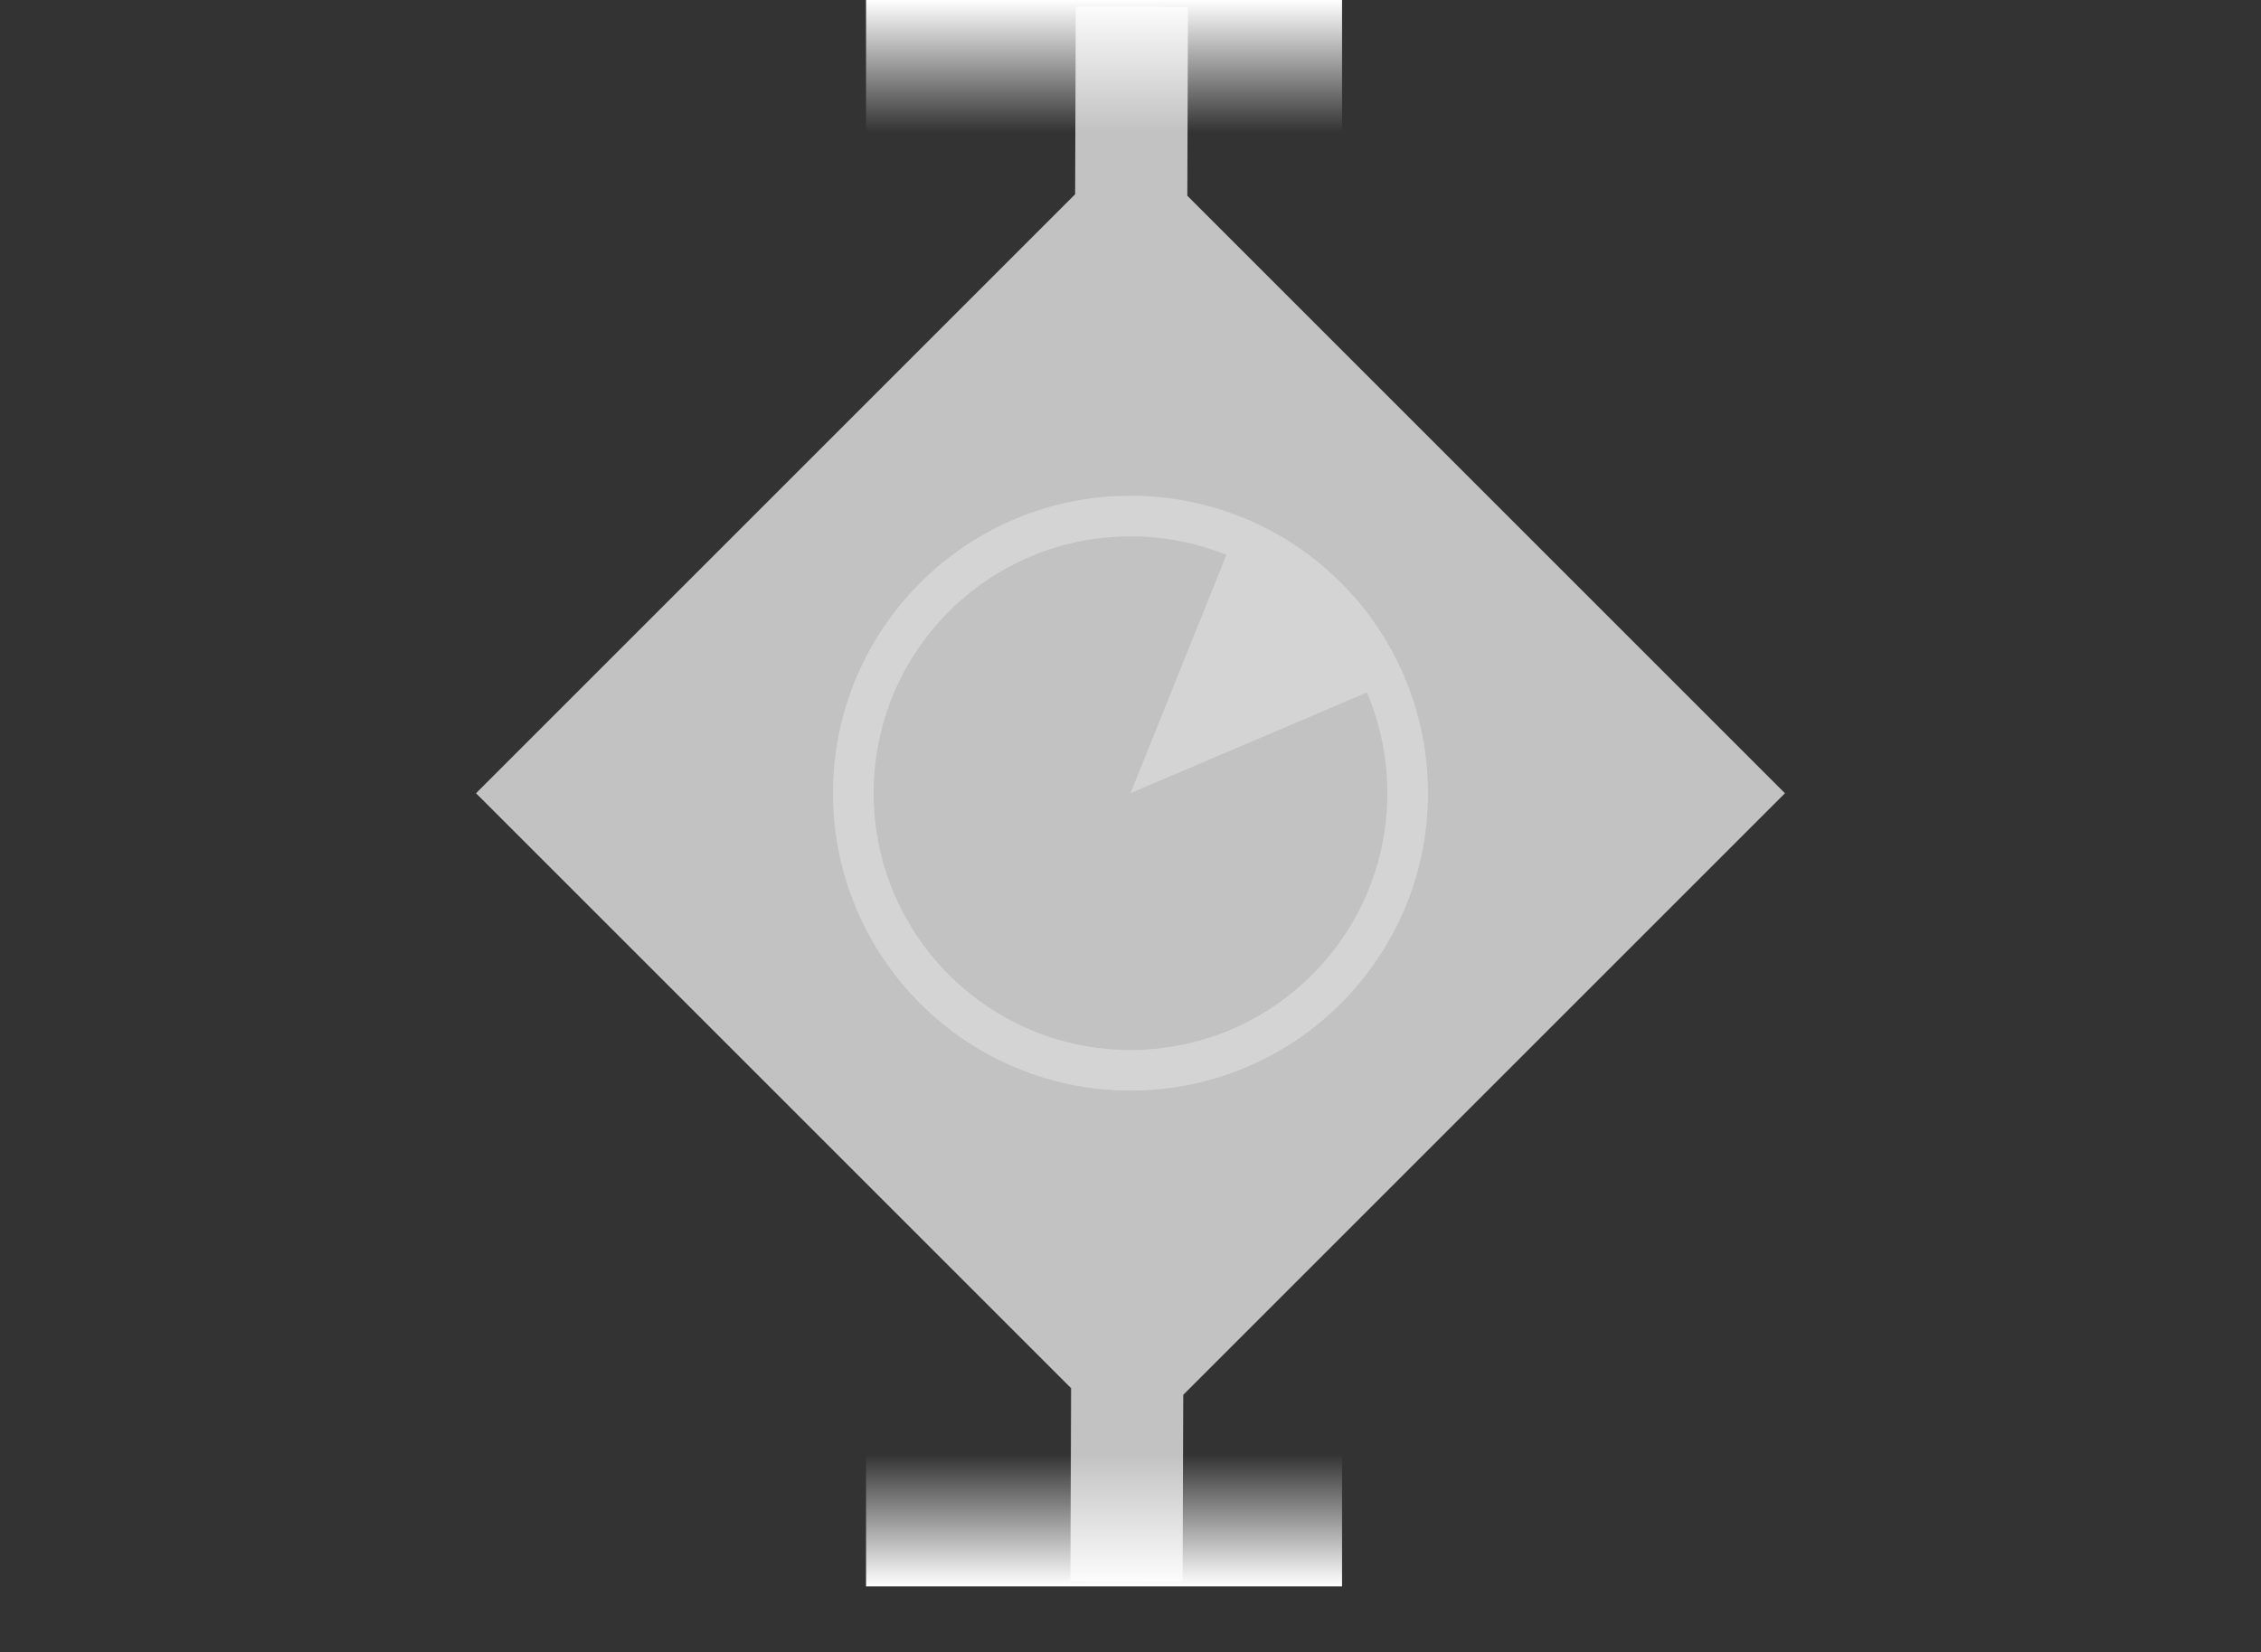
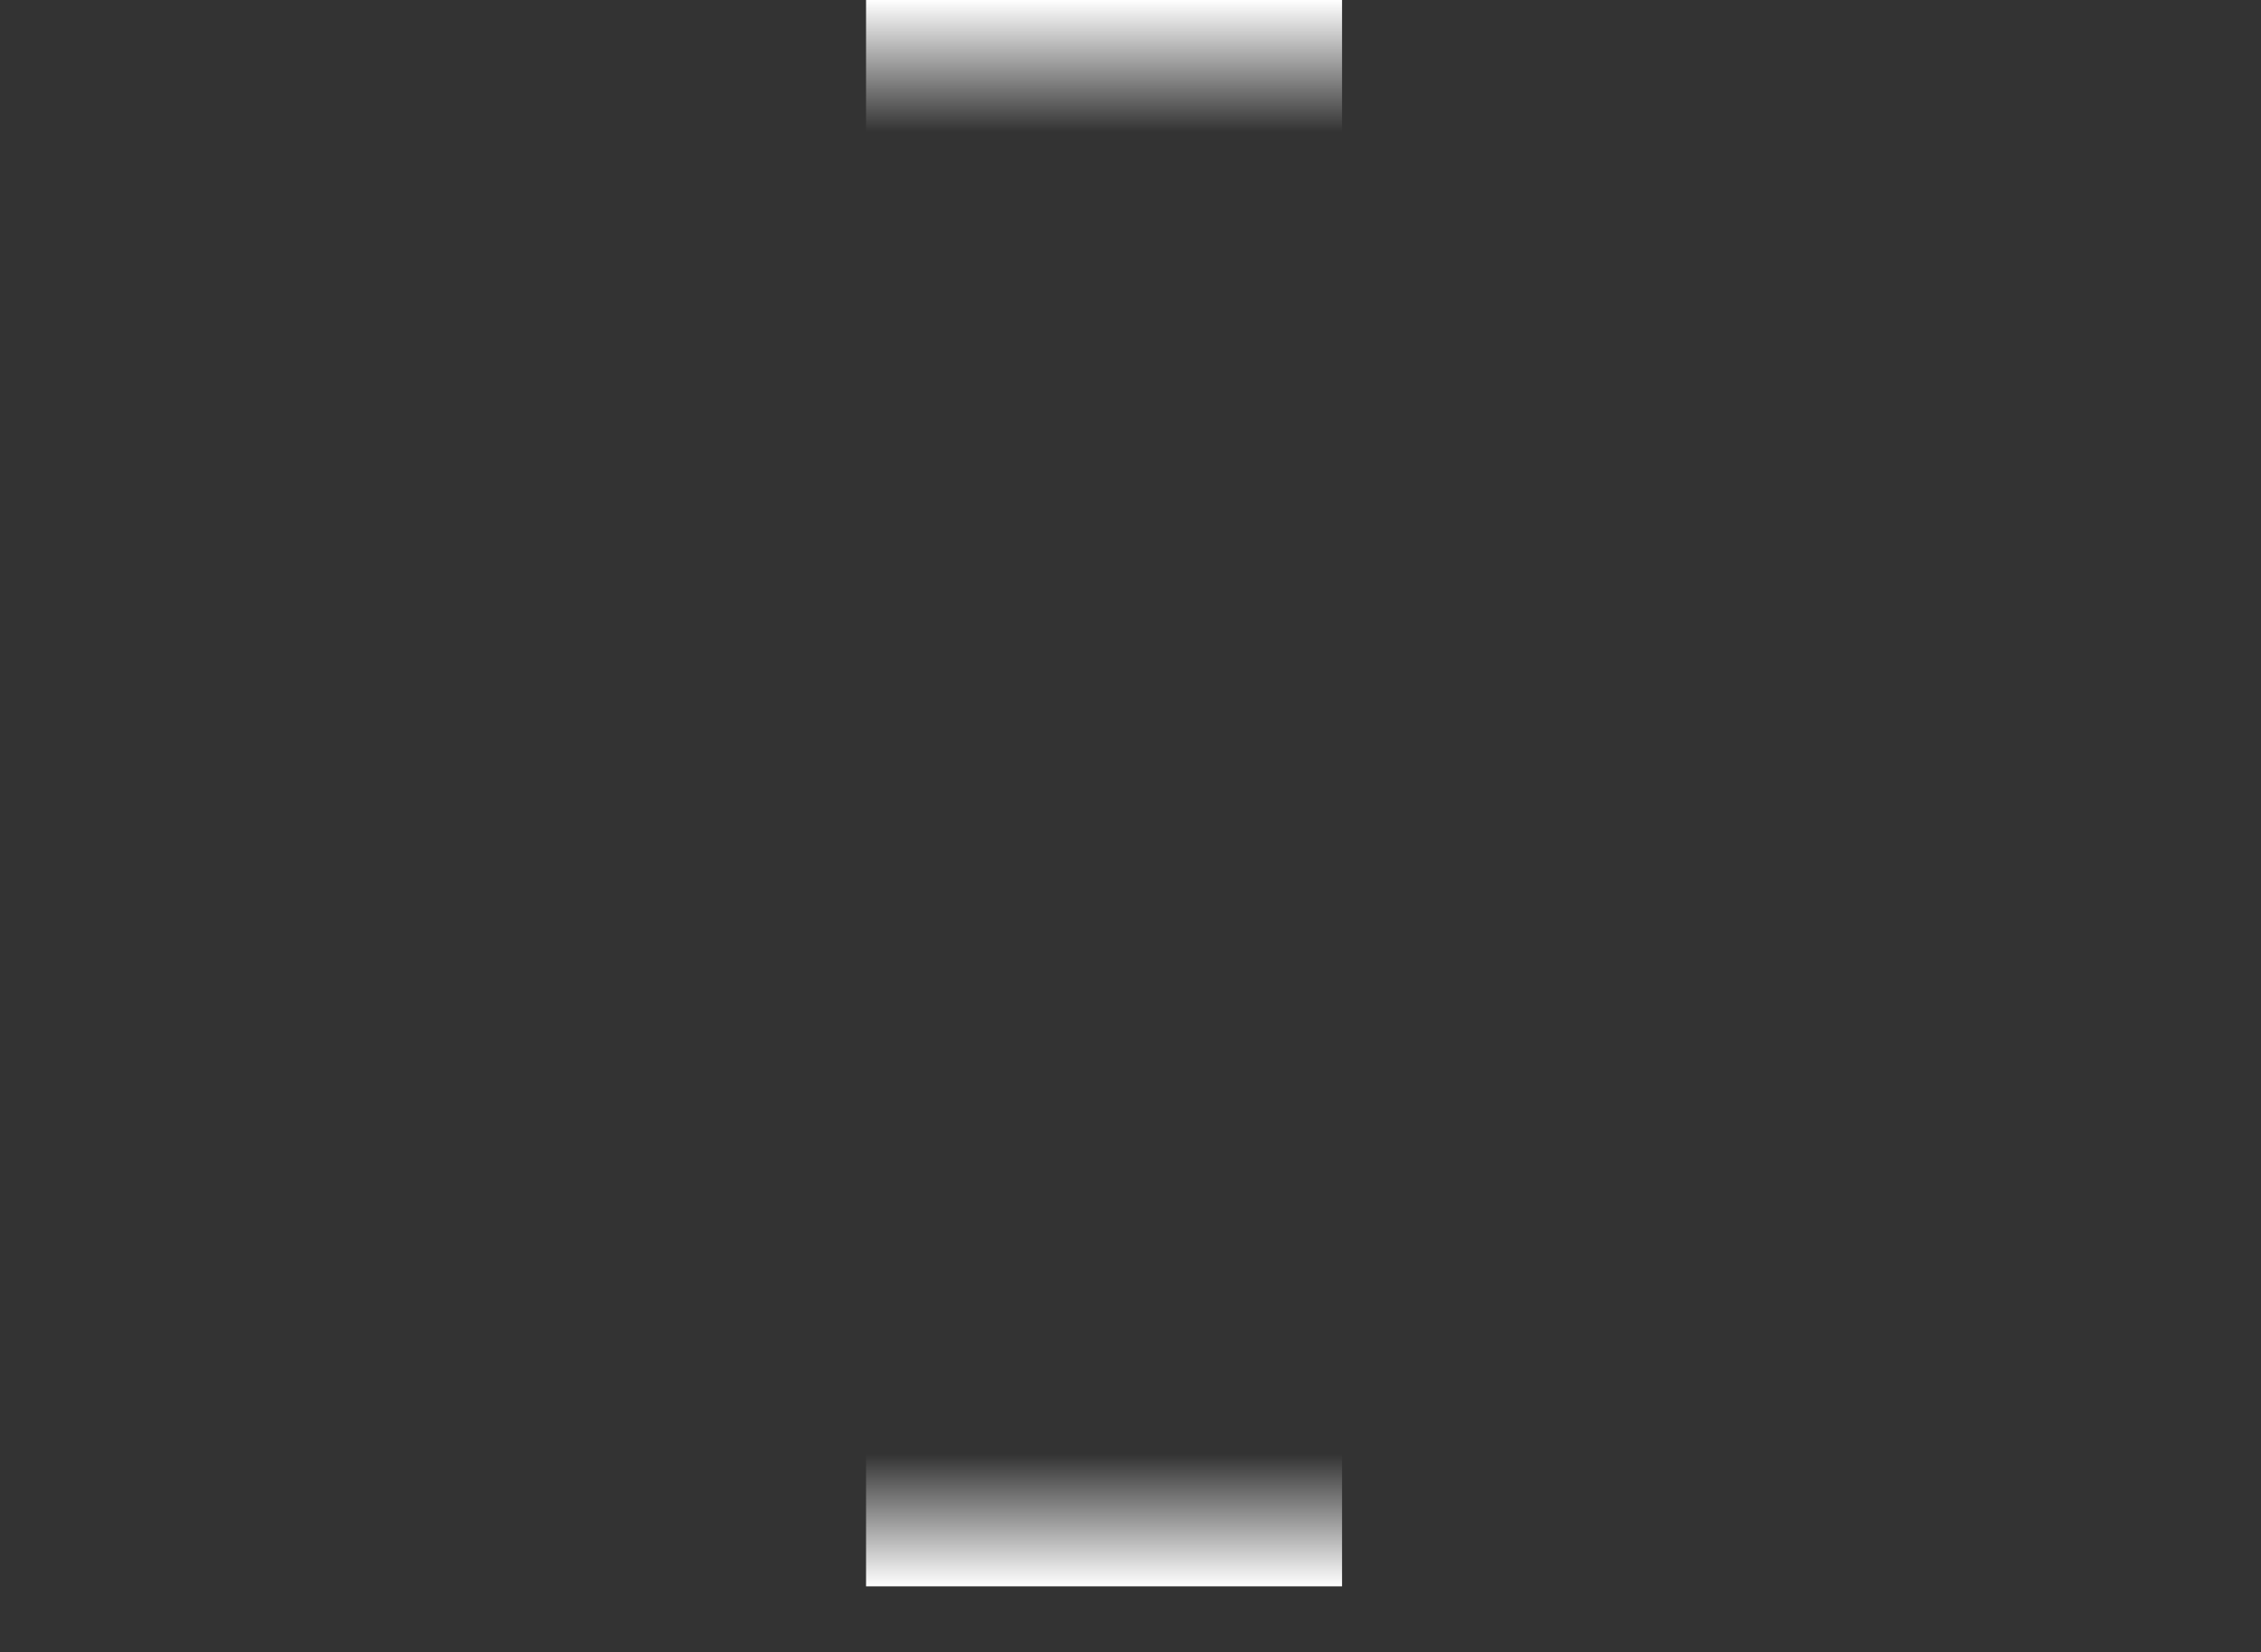
<svg xmlns="http://www.w3.org/2000/svg" width="342" height="250" viewBox="0 0 342 250" fill="none">
  <rect x="0" y="0" width="342" height="250" fill="#333333" stroke="none" />
-   <path fill-rule="evenodd" clip-rule="evenodd" d="M162.013 210.022L161.914 239.206L178.884 239.263L178.98 211.027L269.994 120.013L258.963 108.982L179.595 29.615L179.692 1.058L162.722 1L162.626 29.391L72.004 120.013L162.013 210.022Z" fill="#C2C2C2" />
  <rect x="131" y="220" width="72" height="20" fill="url(#paint0_linear_1993_14093)" />
  <rect x="203" y="20" width="72" height="20" transform="rotate(-180 203 20)" fill="url(#paint1_linear_1993_14093)" />
  <g opacity="0.3">
-     <circle cx="171" cy="120" r="41.926" stroke="white" stroke-width="6.147" />
-     <path d="M187.801 78.254C198.873 82.71 207.721 91.382 212.399 102.362L171 120L187.801 78.254Z" fill="white" />
-   </g>
+     </g>
  <defs>
    <linearGradient id="paint0_linear_1993_14093" x1="171" y1="240" x2="171" y2="220" gradientUnits="userSpaceOnUse">
      <stop stop-color="white" />
      <stop offset="1" stop-color="white" stop-opacity="0" />
    </linearGradient>
    <linearGradient id="paint1_linear_1993_14093" x1="243" y1="40" x2="243" y2="20" gradientUnits="userSpaceOnUse">
      <stop stop-color="white" />
      <stop offset="1" stop-color="white" stop-opacity="0" />
    </linearGradient>
  </defs>
</svg>